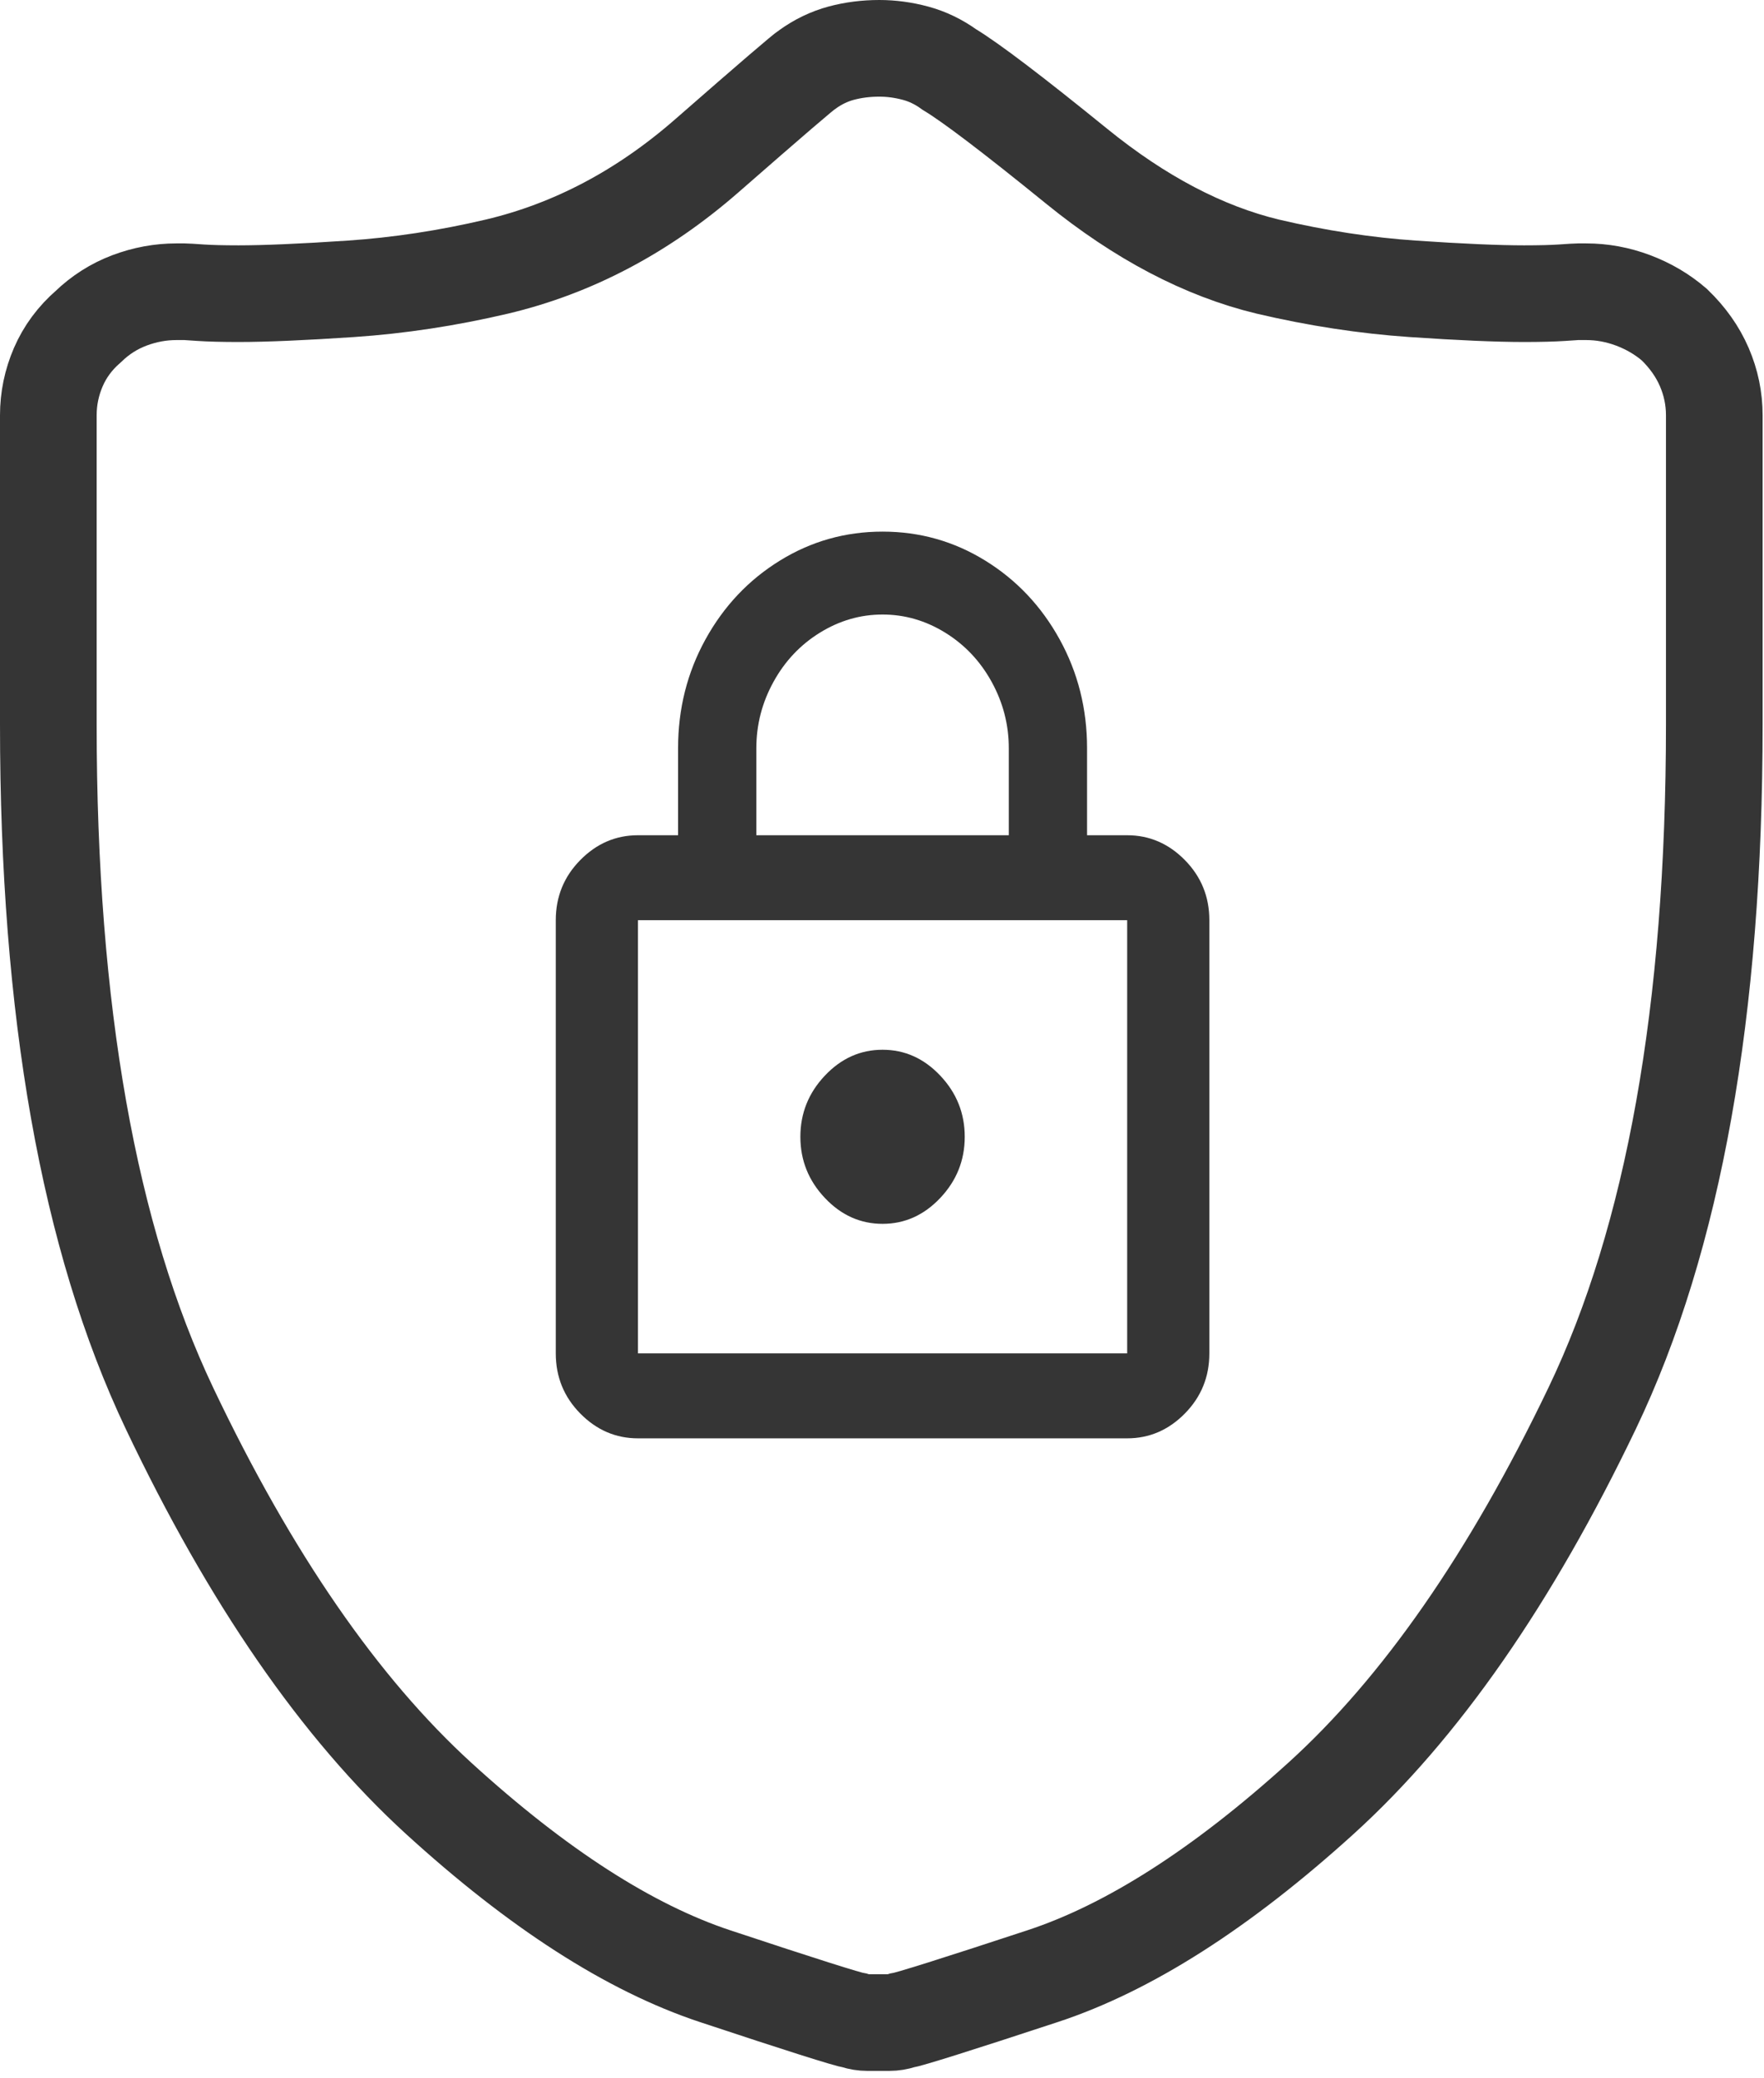
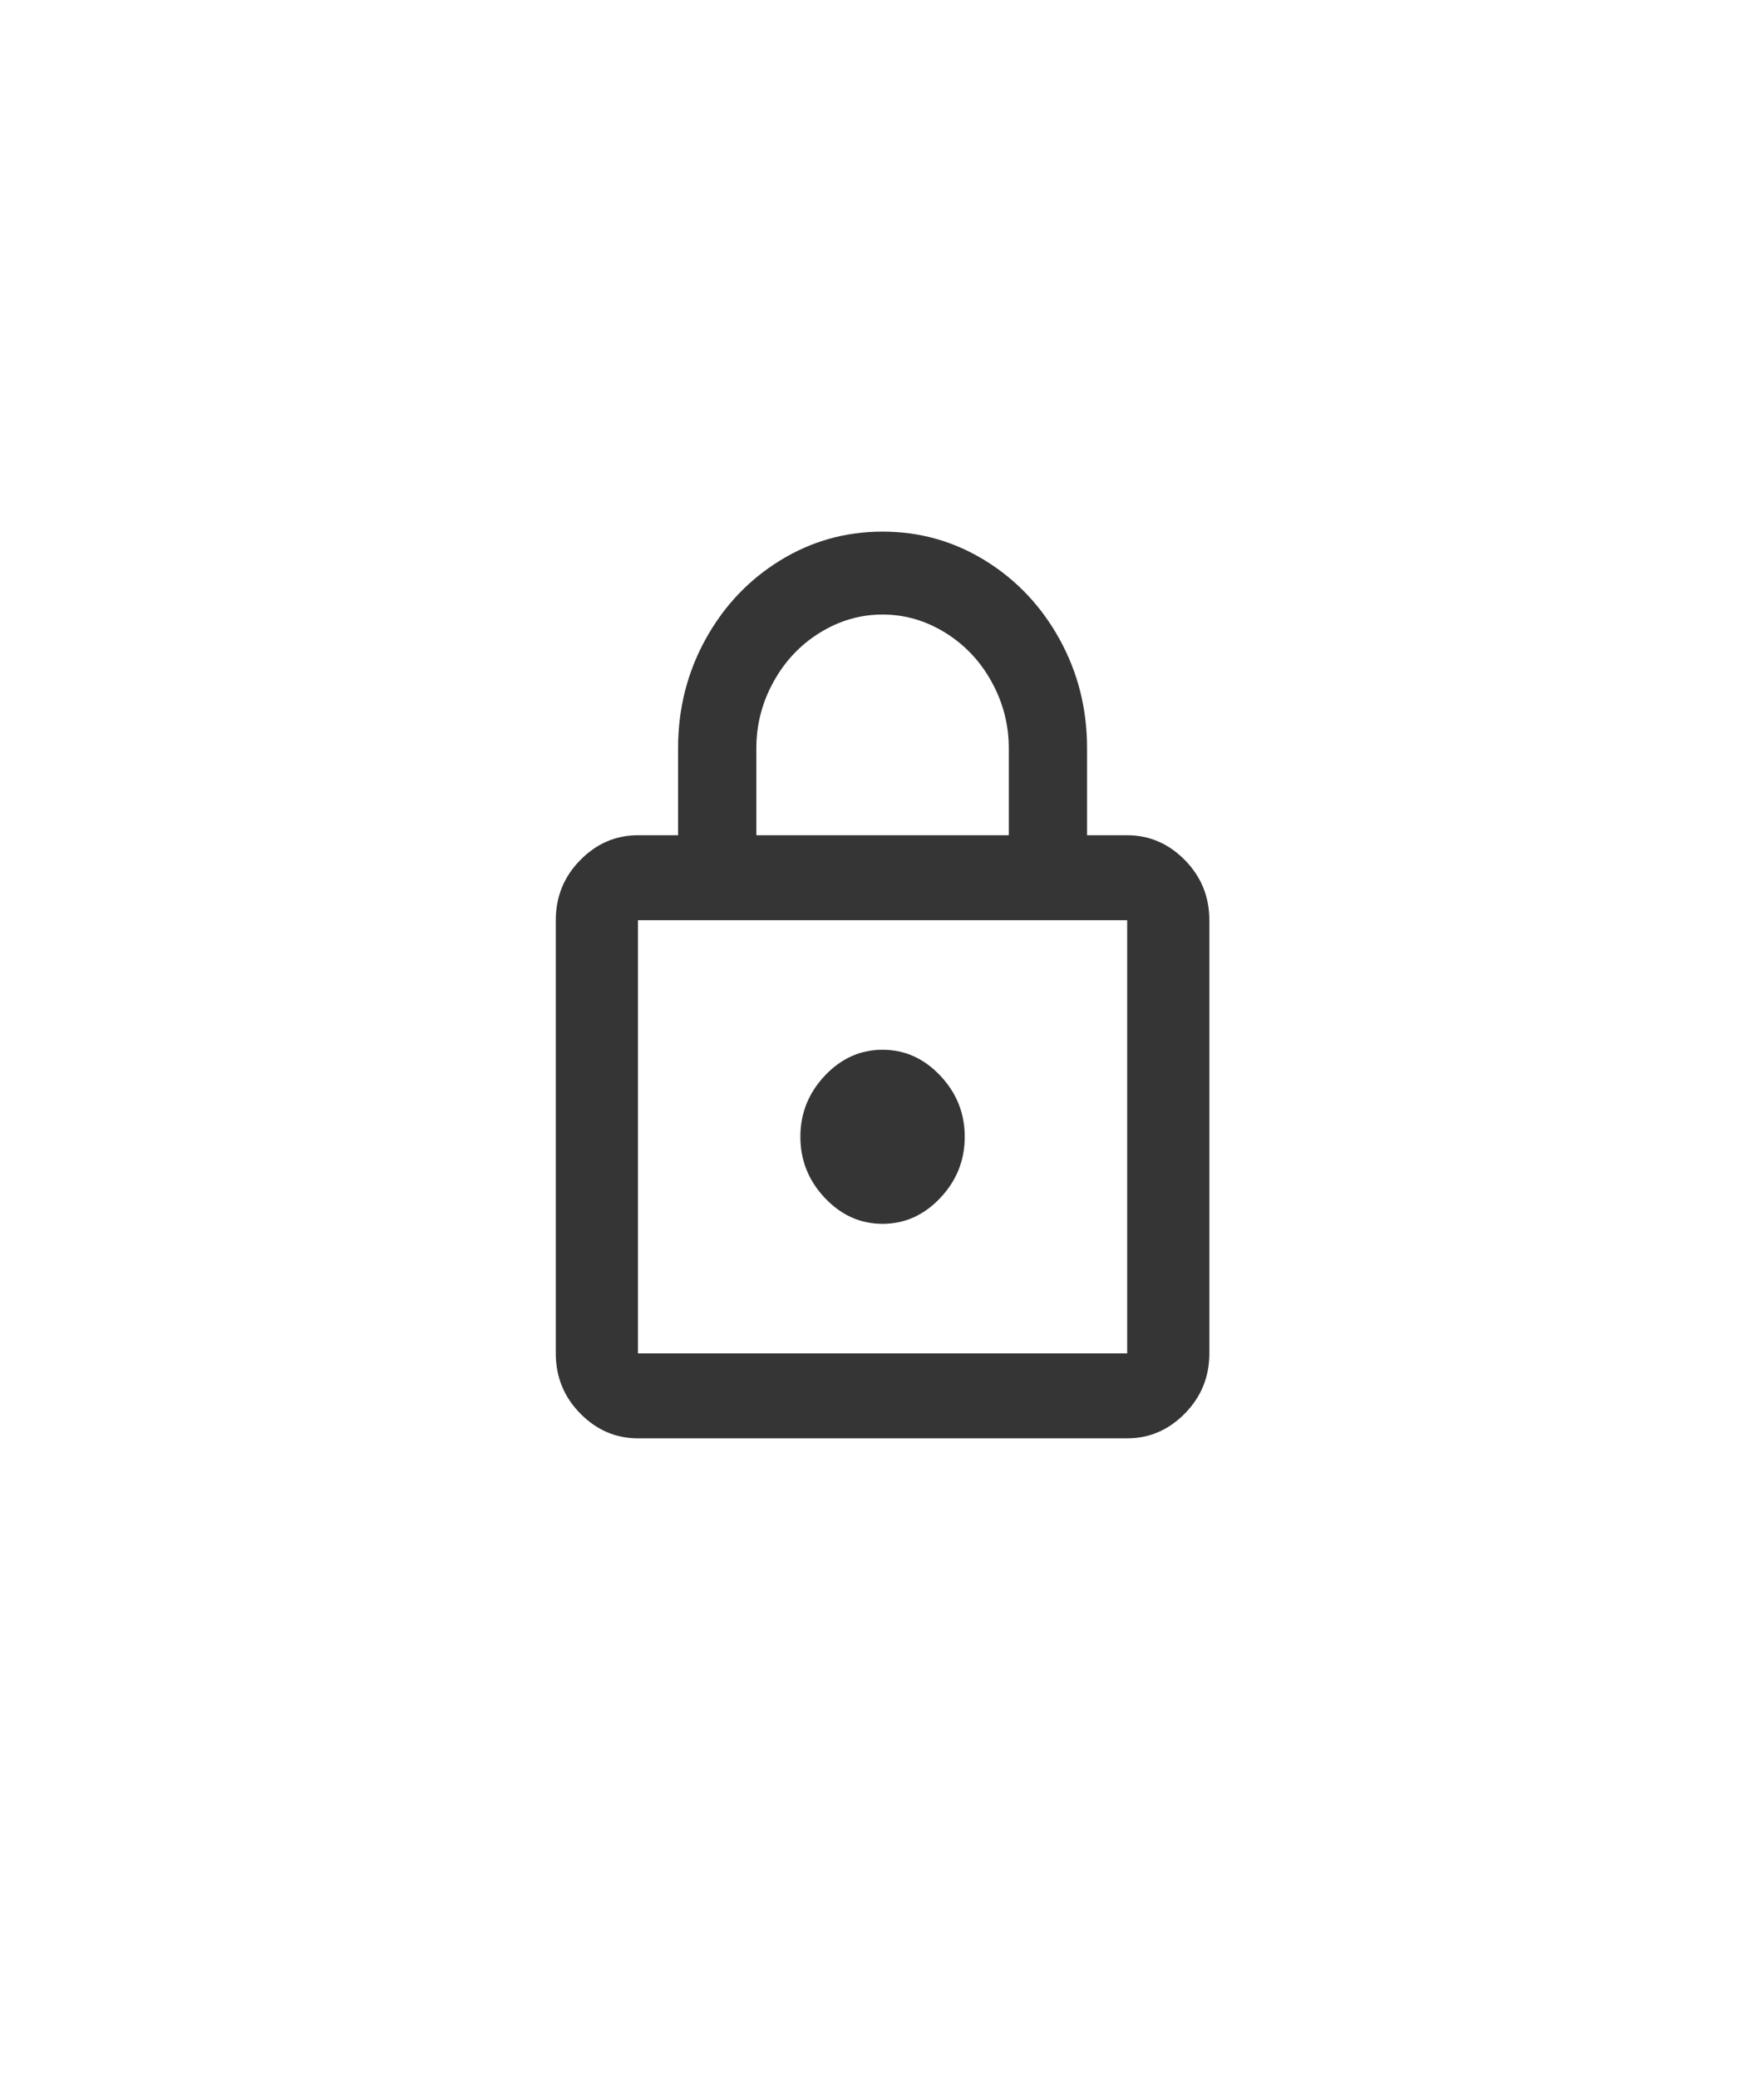
<svg xmlns="http://www.w3.org/2000/svg" width="73px" height="86px" viewBox="0 0 73 86" version="1.1">
  <title>Group 12</title>
  <desc>Created with Sketch.</desc>
  <defs />
  <g id="WebForm-Design-Branch" stroke="none" stroke-width="1" fill="none" fill-rule="evenodd">
    <g id="Version-0022---Step-0" transform="translate(-1005, -292)">
      <g id="Why-Rate-" transform="translate(269, 133)">
        <g id="Group-2" transform="translate(0, 141)">
          <g id="Group-12" transform="translate(738, 20)">
-             <path d="M67.286,11.432 C67.839,11.965 68.253,12.551 68.529,13.19 C68.805,13.83 68.943,14.496 68.943,15.189 L68.943,27.979 C68.943,39.811 67.259,49.244 63.889,56.279 C60.519,63.314 56.776,68.696 52.66,72.427 C48.545,76.157 44.706,78.609 41.142,79.781 C37.579,80.954 35.632,81.567 35.3,81.62 C35.135,81.673 34.969,81.7 34.803,81.7 L33.892,81.7 C33.726,81.7 33.56,81.673 33.394,81.62 C33.063,81.567 31.13,80.954 27.594,79.781 C24.058,78.609 20.247,76.157 16.159,72.427 C12.071,68.696 8.356,63.314 5.013,56.279 C1.671,49.244 0,39.811 0,27.979 L0,15.189 C0,14.496 0.138,13.83 0.414,13.19 C0.691,12.551 1.105,11.991 1.657,11.512 C2.154,11.032 2.721,10.672 3.356,10.432 C3.991,10.193 4.64,10.073 5.303,10.073 L5.635,10.073 C5.69,10.073 5.911,10.086 6.298,10.113 C6.684,10.139 7.209,10.153 7.872,10.153 C8.977,10.153 10.524,10.086 12.513,9.953 C14.501,9.819 16.518,9.513 18.562,9.033 C21.711,8.287 24.611,6.755 27.262,4.437 C29.914,2.118 31.295,0.933 31.406,0.879 C31.848,0.56 32.317,0.333 32.814,0.2 C33.312,0.067 33.836,0 34.389,0 C34.886,0 35.383,0.067 35.88,0.2 C36.378,0.333 36.847,0.56 37.289,0.879 C38.173,1.412 39.927,2.745 42.551,4.876 C45.175,7.008 47.813,8.394 50.465,9.033 C52.509,9.513 54.511,9.819 56.472,9.953 C58.433,10.086 59.966,10.153 61.071,10.153 C61.734,10.153 62.259,10.139 62.646,10.113 C63.032,10.086 63.253,10.073 63.309,10.073 L63.64,10.073 C64.303,10.073 64.952,10.193 65.587,10.432 C66.223,10.672 66.789,11.005 67.286,11.432 Z" id="" stroke="#353535" stroke-width="4" />
            <path d="M44.646,54.007 L44.646,36.081 L24.401,36.081 L24.401,54.007 L44.646,54.007 Z M29.3,28.963 L29.3,32.565 L39.747,32.565 L39.747,28.963 C39.747,27.991 39.51,27.076 39.038,26.218 C38.566,25.36 37.924,24.681 37.115,24.181 C36.305,23.681 35.441,23.431 34.523,23.431 C33.606,23.431 32.742,23.681 31.932,24.181 C31.122,24.681 30.481,25.36 30.009,26.218 C29.536,27.076 29.3,27.991 29.3,28.963 Z M44.646,32.565 C45.563,32.565 46.36,32.908 47.035,33.594 C47.709,34.28 48.047,35.109 48.047,36.081 L48.047,54.007 C48.047,54.979 47.709,55.808 47.035,56.494 C46.36,57.18 45.563,57.523 44.646,57.523 L24.401,57.523 C23.483,57.523 22.687,57.18 22.012,56.494 C21.337,55.808 21,54.979 21,54.007 L21,36.081 C21,35.109 21.337,34.28 22.012,33.594 C22.687,32.908 23.483,32.565 24.401,32.565 L26.061,32.565 L26.061,28.963 C26.061,27.333 26.439,25.832 27.195,24.46 C27.951,23.088 28.976,22.001 30.272,21.201 C31.568,20.4 32.985,20 34.523,20 C36.062,20 37.479,20.4 38.775,21.201 C40.07,22.001 41.096,23.088 41.852,24.46 C42.608,25.832 42.986,27.333 42.986,28.963 L42.986,32.565 L44.646,32.565 Z M34.523,48.646 C33.606,48.646 32.809,48.289 32.135,47.574 C31.46,46.859 31.122,46.016 31.122,45.044 C31.122,44.072 31.46,43.229 32.135,42.514 C32.809,41.799 33.606,41.442 34.523,41.442 C35.441,41.442 36.237,41.799 36.912,42.514 C37.587,43.229 37.924,44.072 37.924,45.044 C37.924,46.016 37.587,46.859 36.912,47.574 C36.237,48.289 35.441,48.646 34.523,48.646 Z" id="lock_outline---material" fill="#353535" />
          </g>
        </g>
      </g>
    </g>
  </g>
</svg>